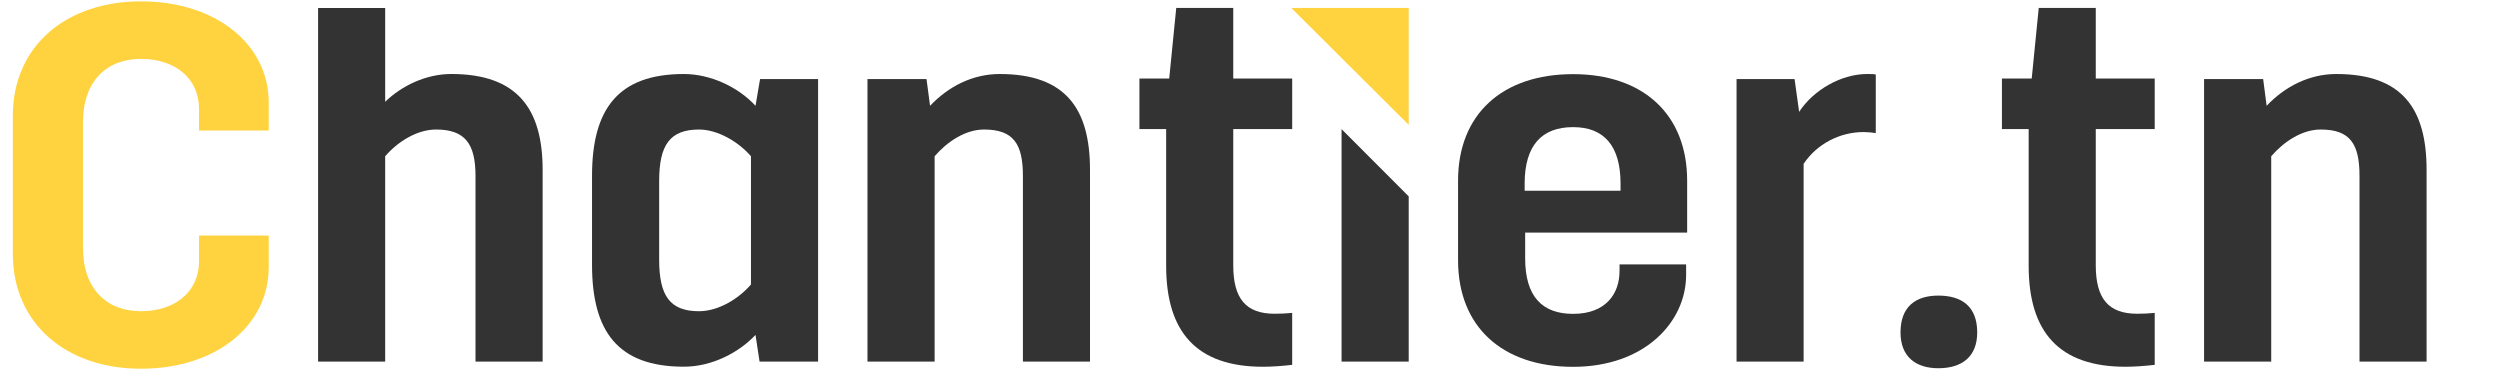
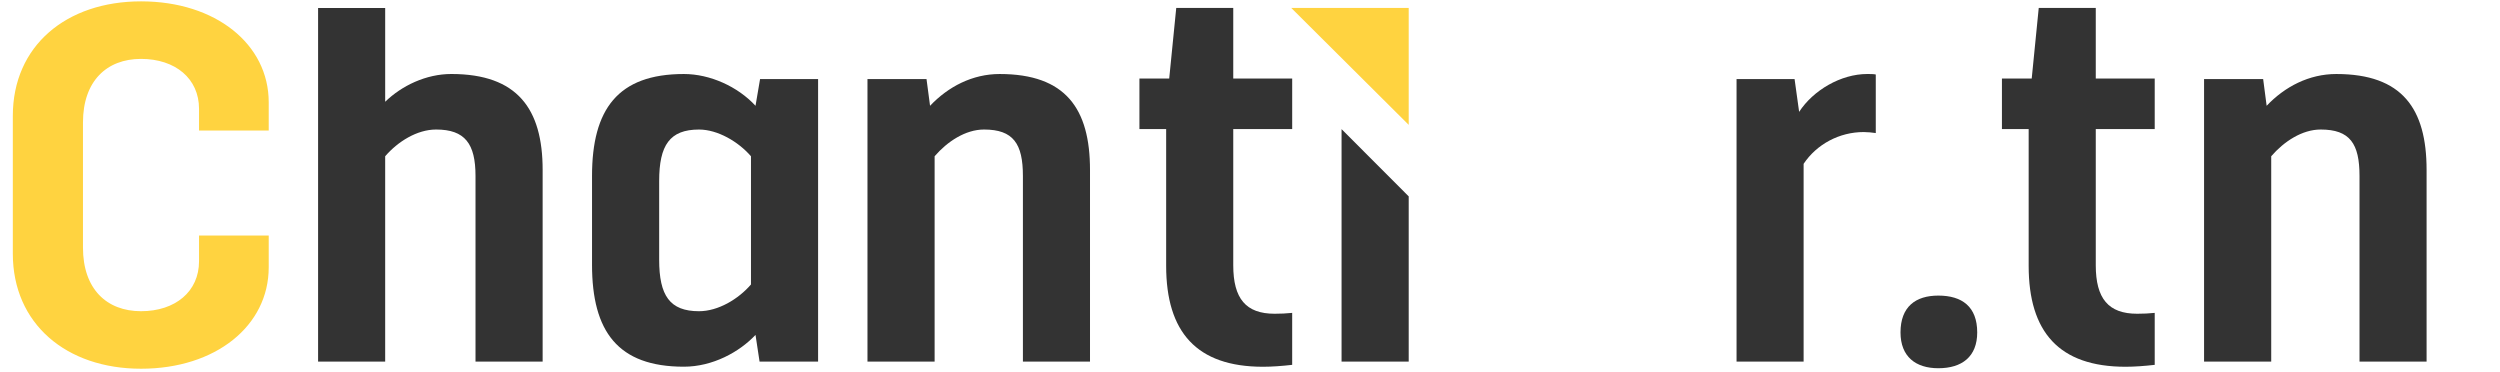
<svg xmlns="http://www.w3.org/2000/svg" version="1.1" id="Calque_1" x="0px" y="0px" width="195px" height="29px" viewBox="0 0 195 29" enable-background="new 0 0 195 29" xml:space="preserve">
  <g>
    <path fill="#FFD340" d="M1,9.04c0-5.47,4.175-8.934,10-8.934c5.825,0,9.96,3.344,9.96,7.872v2.204h-5.435V8.489   c0-2.361-1.849-3.895-4.526-3.895c-2.678,0-4.527,1.732-4.527,4.959v9.761c0,3.227,1.849,4.96,4.527,4.96   c2.677,0,4.526-1.535,4.526-3.897V18.37h5.435v2.48c0,4.565-4.135,7.911-9.96,7.911c-5.826,0-10-3.504-10-8.974V9.04z" />
    <path fill="#333333" d="M24.811,0.622h5.233v7.316c1.299-1.259,3.191-2.166,5.158-2.166c5.154,0,7.124,2.716,7.124,7.48v14.954   H37.09V13.725c0-2.519-0.825-3.622-3.073-3.622c-1.493,0-2.99,0.945-3.973,2.085v16.019h-5.233V0.622z" />
    <path fill="#333333" d="M46.178,13.725c0-5.195,2.006-7.952,7.164-7.952c2.046,0,4.21,0.984,5.588,2.479l0.355-2.085h4.526v22.04   h-4.565l-0.316-2.084c-1.259,1.338-3.346,2.48-5.588,2.48c-5.158,0-7.164-2.758-7.164-7.951V13.725z M51.415,20.258   c0,2.798,0.826,4.017,3.108,4.017c1.494,0,3.069-0.943,4.053-2.086v-10c-0.983-1.14-2.599-2.085-4.053-2.085   c-2.283,0-3.108,1.221-3.108,4.015V20.258z" />
    <path fill="#333333" d="M67.664,6.167h4.604l0.276,2.085c1.418-1.495,3.306-2.479,5.431-2.479c5.157,0,7.045,2.716,7.045,7.48   v14.954h-5.233V13.725c0-2.519-0.75-3.622-3.033-3.622c-1.453,0-2.871,0.945-3.854,2.085v16.019h-5.237V6.167z" />
-     <path fill="#333333" d="M113.729,14.089c0-5.158,3.425-8.306,8.973-8.306c5.471,0,8.896,3.148,8.896,8.306v4.055h-12.635v2.008   c0,2.99,1.339,4.329,3.739,4.329c2.56,0,3.622-1.577,3.622-3.345v-0.511h5.193v0.826c0,3.657-3.227,7.161-8.815,7.161   c-5.548,0-8.973-3.149-8.973-8.304V14.089z M126.403,14.875v-0.55c0-2.913-1.259-4.409-3.701-4.409   c-2.439,0-3.779,1.418-3.779,4.409v0.55H126.403z" />
    <path fill="#333333" d="M135.452,6.167h4.525l0.356,2.559c1.101-1.694,3.266-2.954,5.312-2.954c0.231,0,0.512,0,0.666,0.039v4.568   c-0.232-0.04-0.666-0.079-0.944-0.079c-1.888,0-3.66,0.944-4.685,2.479v15.428h-5.231V6.167z" />
    <path fill="#333333" d="M148.24,25.929c0-2.009,1.181-2.873,2.95-2.873c1.849,0,3.033,0.864,3.033,2.873   c0,1.889-1.185,2.793-3.033,2.793C149.421,28.722,148.24,27.817,148.24,25.929z" />
    <path fill="#333333" d="M171.916,6.167h4.61l0.272,2.085c1.418-1.495,3.31-2.479,5.434-2.479c5.154,0,7.042,2.716,7.042,7.48   v14.954h-5.232V13.725c0-2.519-0.746-3.622-3.029-3.622c-1.456,0-2.875,0.945-3.858,2.085v16.019h-5.238V6.167z" />
    <path fill="#333333" d="M100.791,24.405c-0.45,0.047-0.893,0.067-1.371,0.067c-2.242,0-3.226-1.182-3.226-3.78V10.065h4.597V6.127   h-4.597V0.618h-4.447l-0.549,5.509h-2.323v3.938h2.085v10.667c0,5.158,2.362,7.875,7.556,7.875c0.691,0,1.496-0.059,2.274-0.149   V24.405z" />
    <path fill="#333333" d="M168.067,24.405c-0.446,0.047-0.895,0.067-1.368,0.067c-2.242,0-3.229-1.182-3.229-3.78V10.065h4.598V6.127   h-4.598V0.618h-4.448l-0.548,5.509h-2.323v3.938h2.085v10.667c0,5.158,2.362,7.875,7.56,7.875c0.688,0,1.494-0.059,2.272-0.149   V24.405z" />
    <polygon fill="#333333" points="109.879,15.318 104.642,10.072 104.642,28.207 109.879,28.207  " />
    <polygon fill="#FFD340" points="100.716,0.618 109.879,0.618 109.879,9.739  " />
  </g>
</svg>